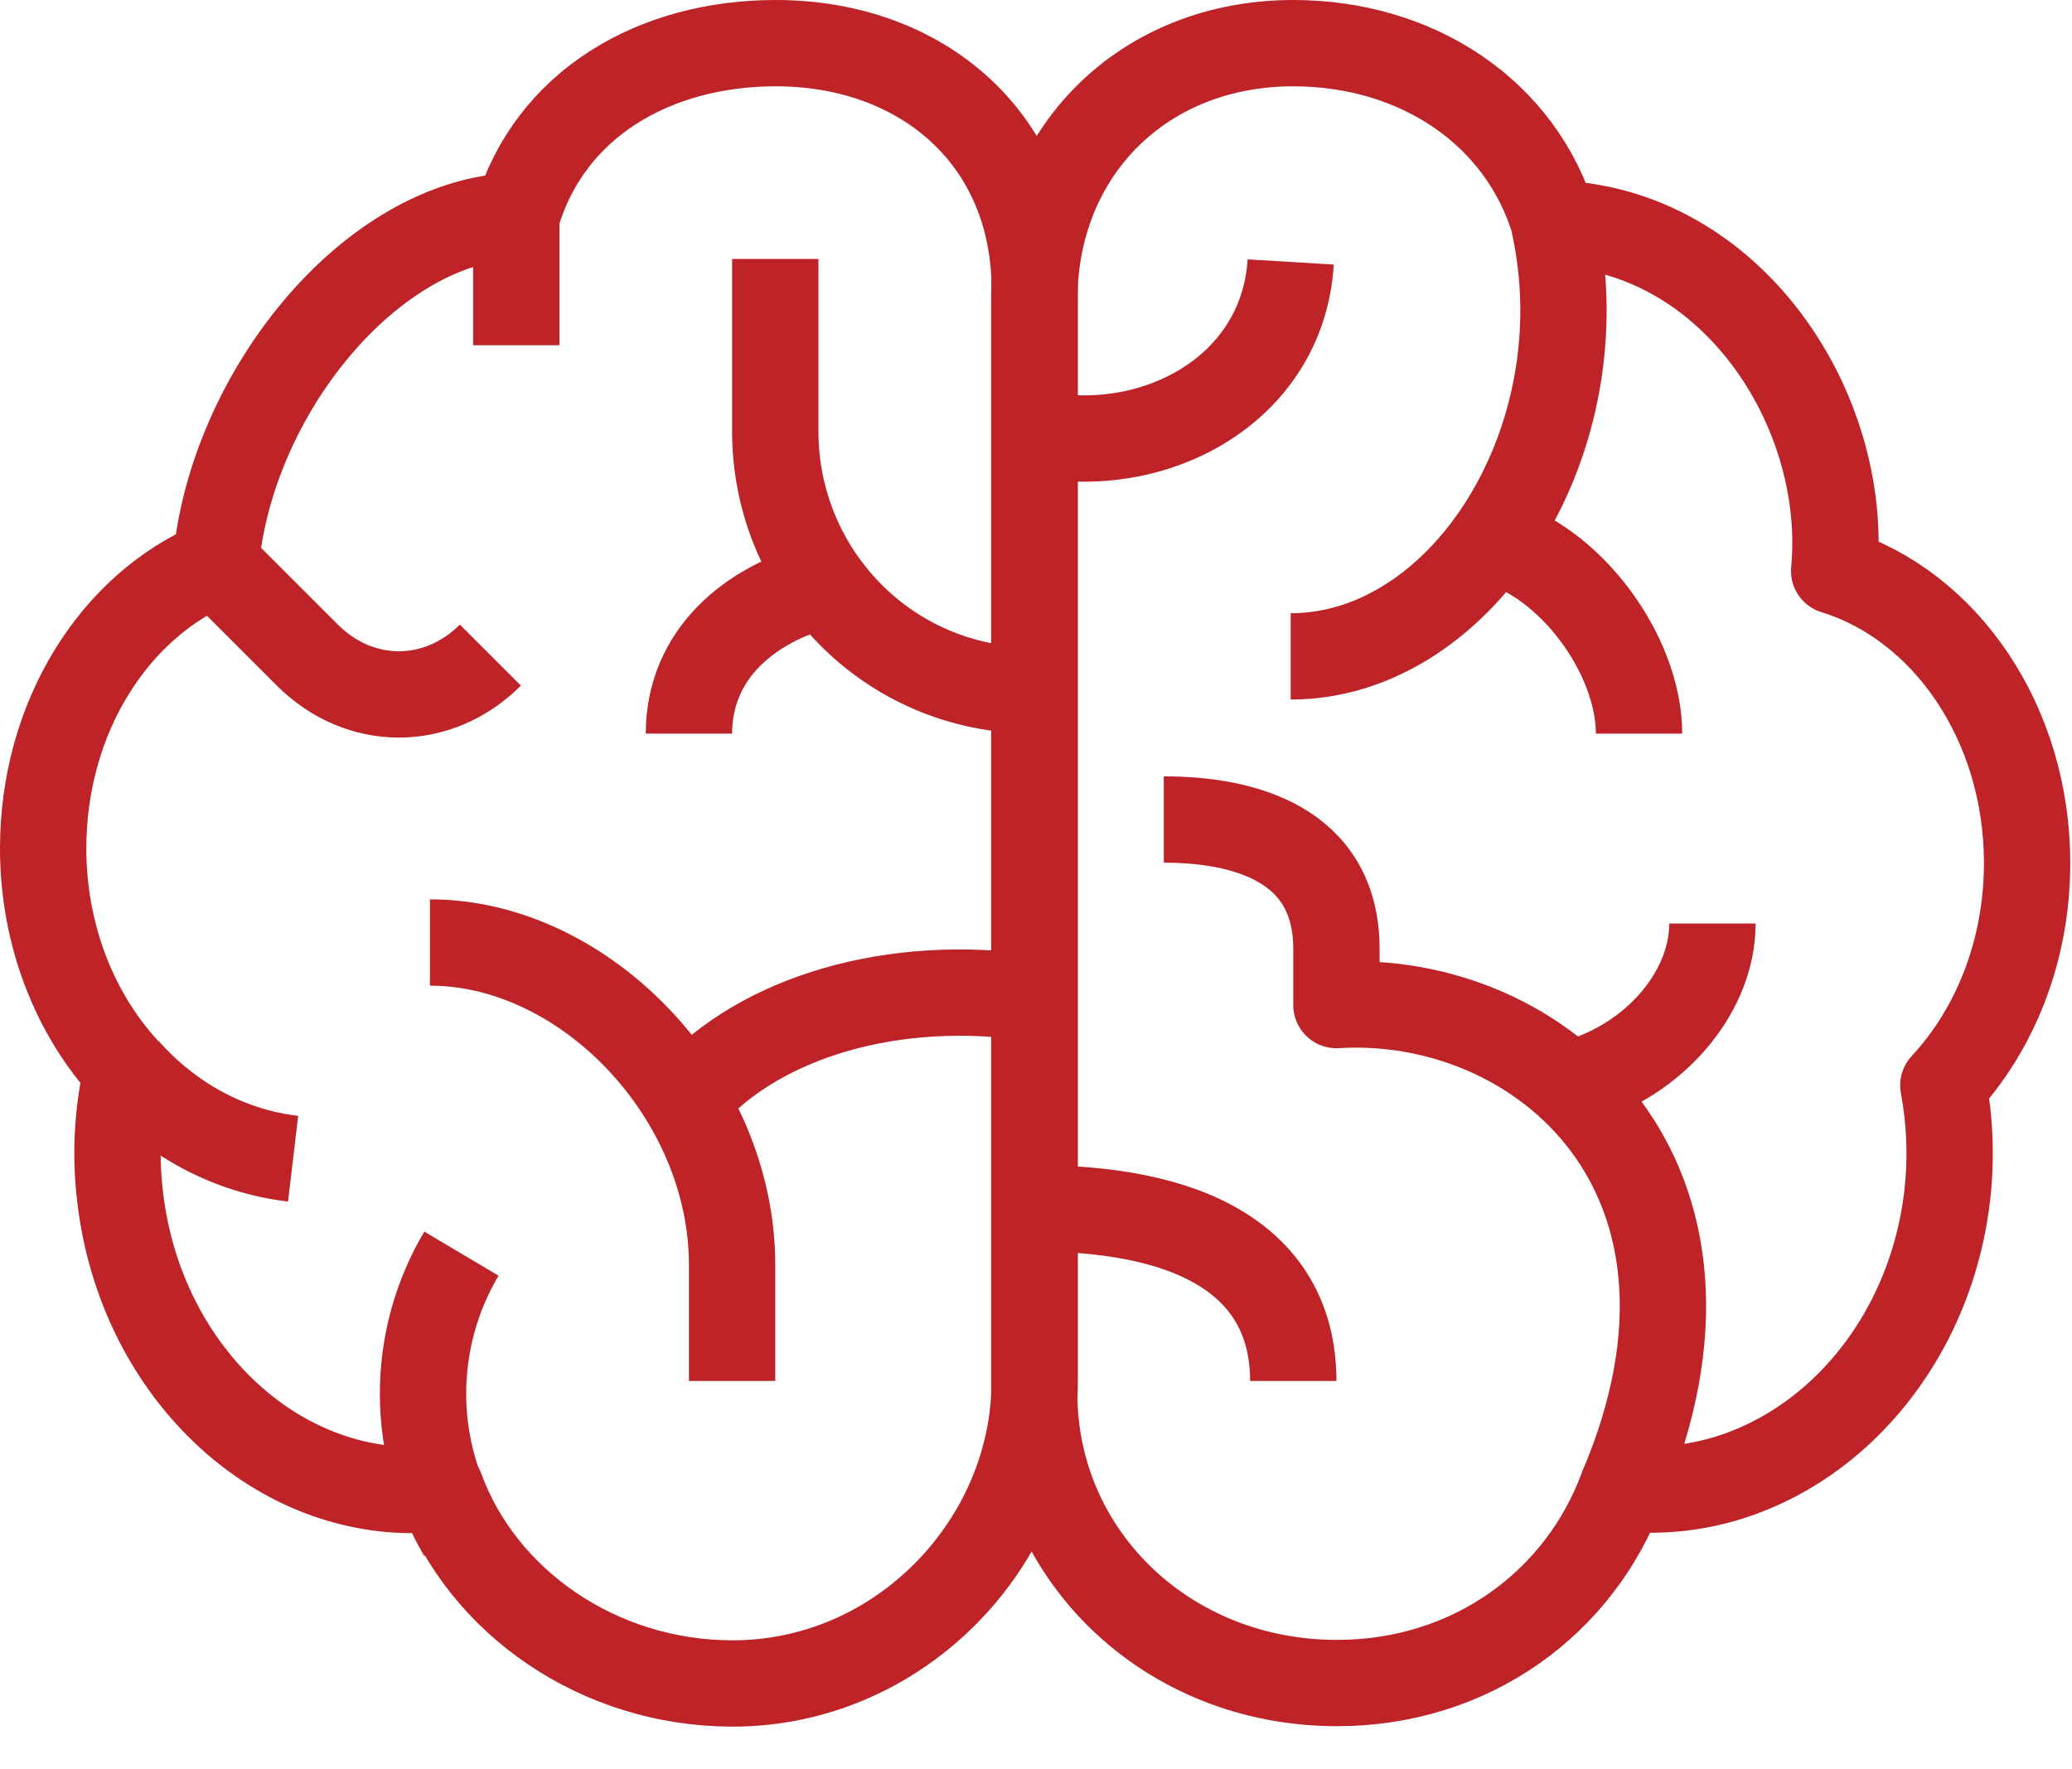
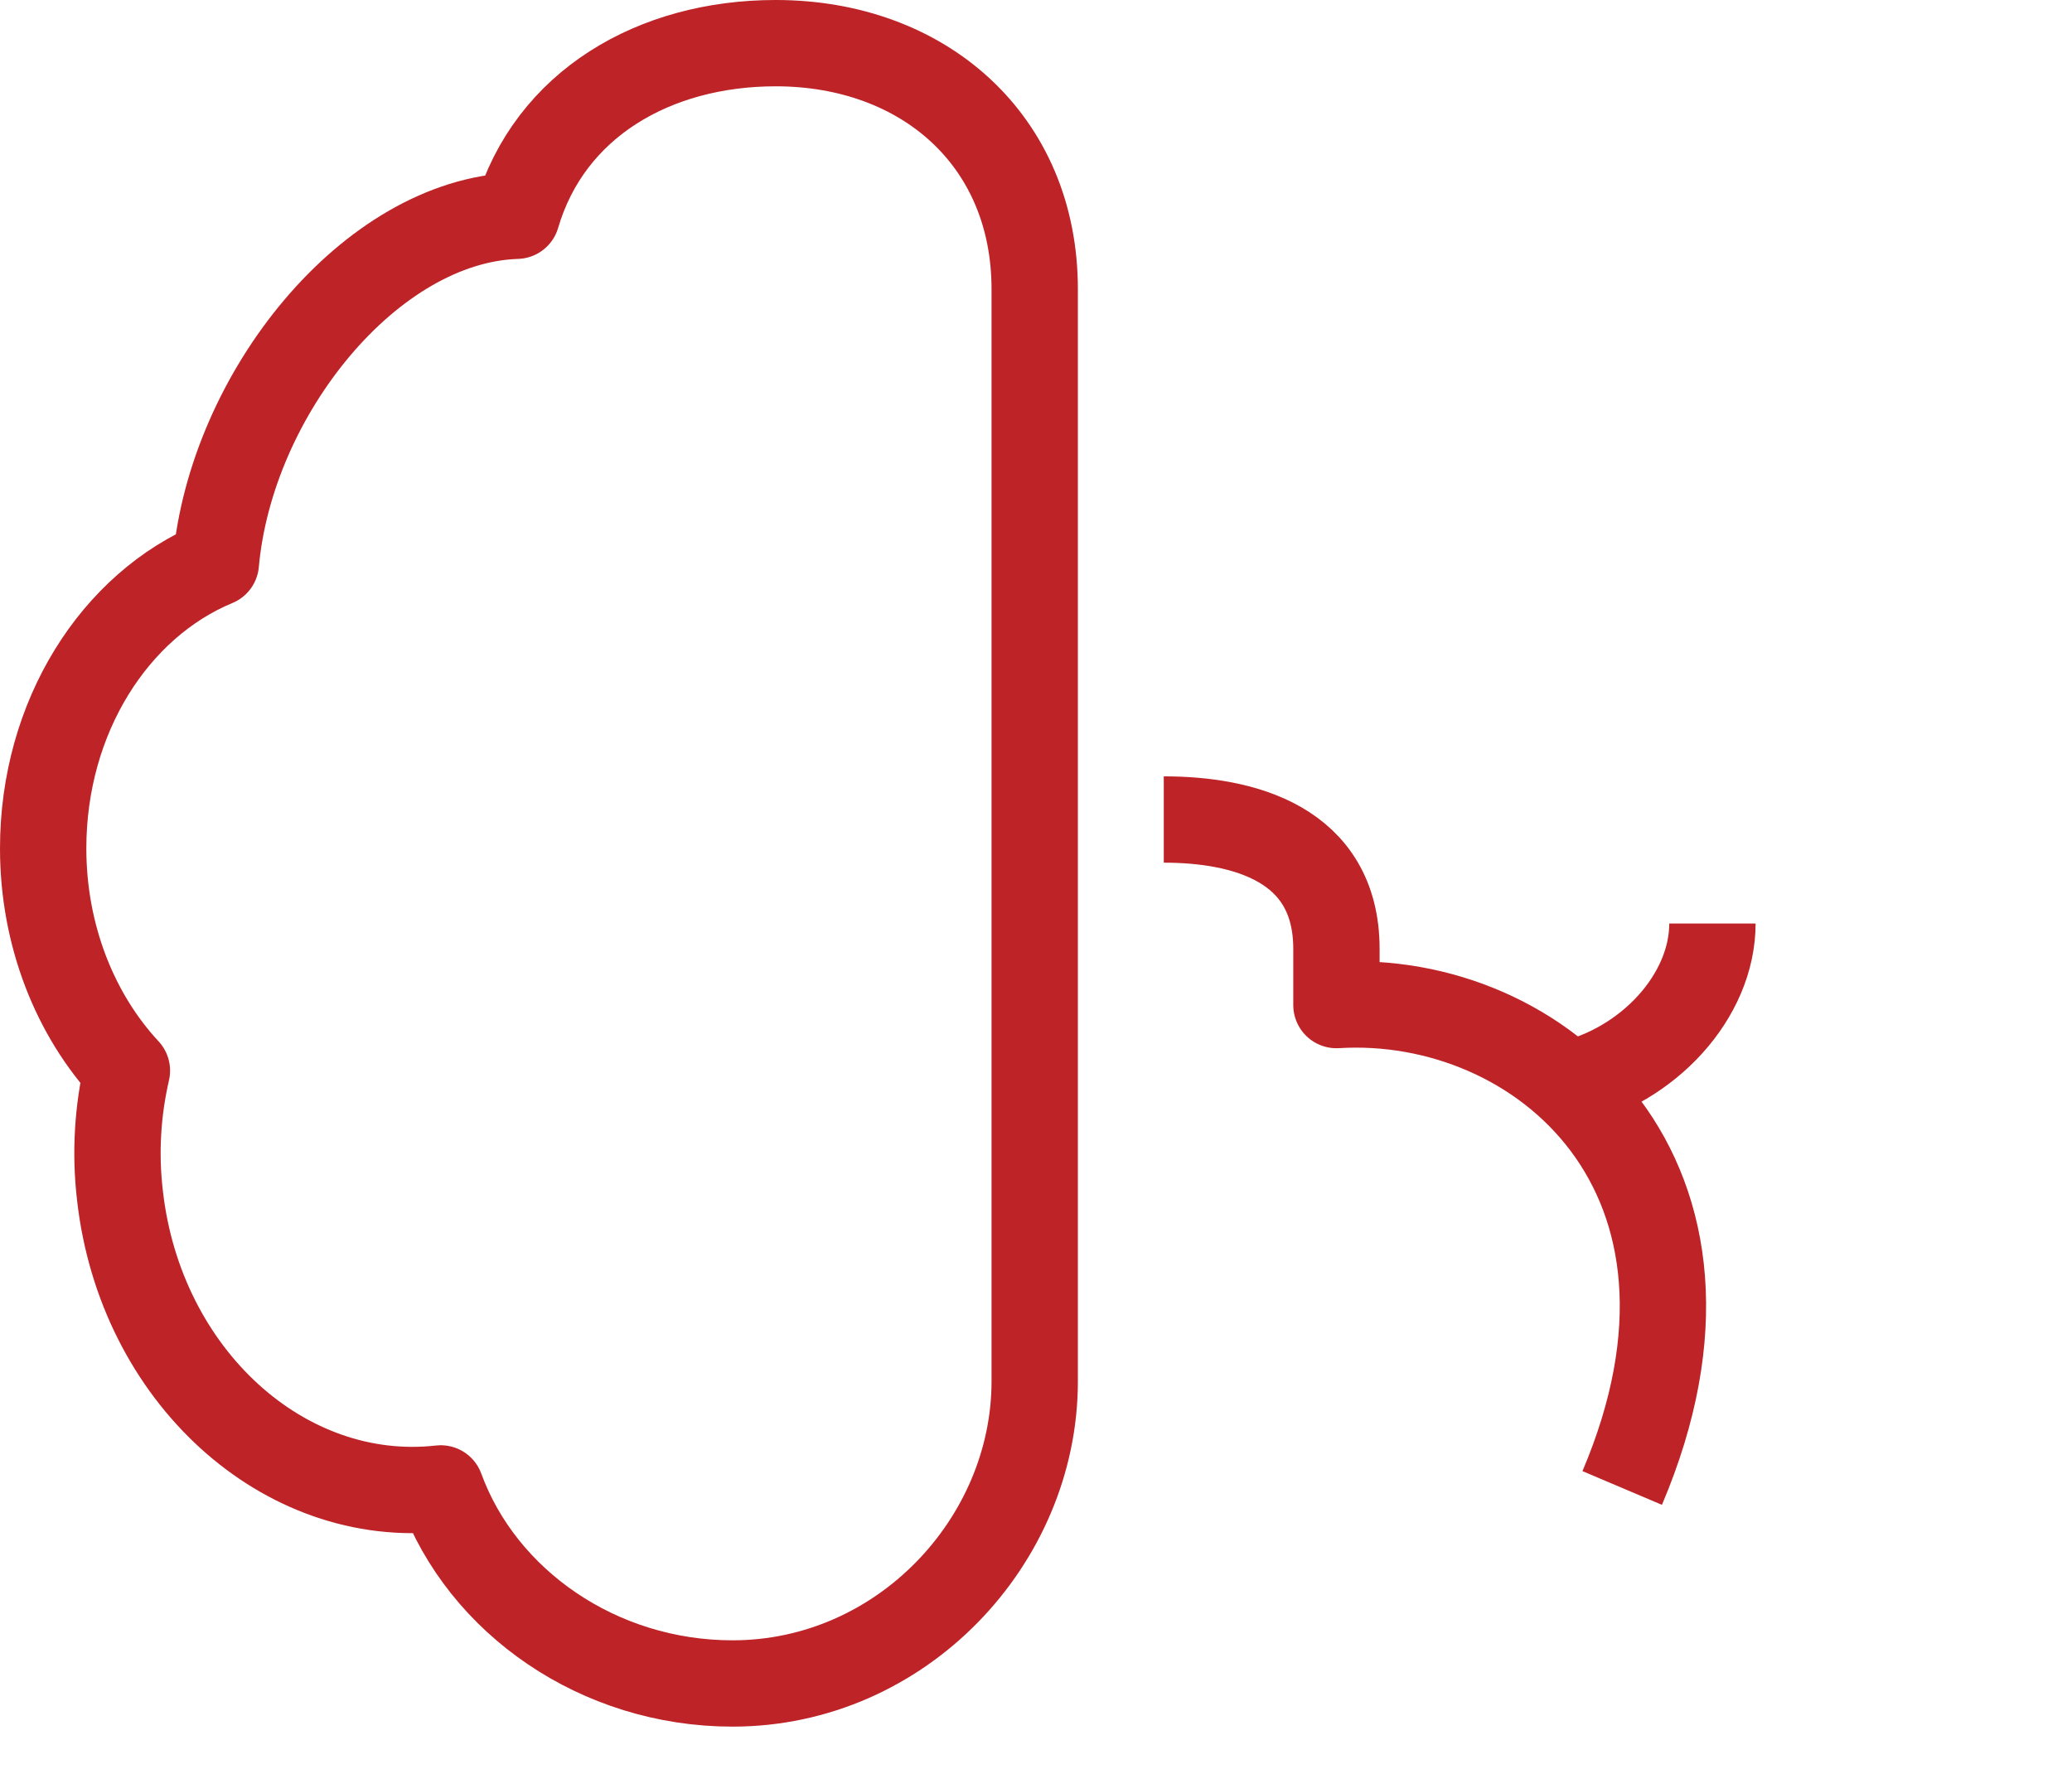
<svg xmlns="http://www.w3.org/2000/svg" width="48" height="41" fill="none">
-   <path d="M29.9 15.21c4.01 0 7.2-5.06 6.1-10.03M23.96 10.04c2.76.59 5.76-1 5.94-3.97M23.96 28c4.06 0 6 1.5 6 4M34.56 12.52c1.8.45 3.41 2.65 3.41 4.48M10.69 35.55c-.56-.96-.89-2.07-.89-3.25 0-1.18.32-2.29.89-3.25M19.11 13.54c-1.77.45-3.15 1.64-3.15 3.46" stroke="#BD2327" stroke-width="2" stroke-miterlimit="10" stroke-linejoin="round" />
-   <path d="M23.96 16c-3.42 0-6-2.76-6-6V6M9.96 21.84c3.61 0 7 3.56 7 7.47V32M16 25.37c1.63-1.79 4.67-2.73 7.96-2.24M11.36 15.18c-1.22 1.22-3.03 1.21-4.24 0L5 13.06M2.94 24.8c1 1.12 2.33 1.87 3.85 2.05M11.96 5v3M42.49 13.23c2.57.79 4.47 3.52 4.47 6.77 0 2.04-.75 3.87-1.94 5.15.15.81.19 1.67.09 2.55-.48 4.16-3.85 7.19-7.53 6.78-.97 2.63-3.47 4.52-6.61 4.52-3.96 0-7.01-3-7.01-6.7V6.96c0-3.45 2.53-5.96 6-5.96 2.85 0 5.28 1.59 6.05 4.18 4.1.13 6.83 4.31 6.48 8.05z" stroke="#BD2327" stroke-width="2" stroke-miterlimit="10" stroke-linejoin="round" />
  <path d="M37.58 34.48c3.06-7.21-1.9-11.48-6.62-11.19v-1.3c0-2.45-2.17-3-4-3M36.32 25.13c1.87-.43 3.35-2.05 3.35-3.73M2.94 24.81c-.21.91-.28 1.89-.16 2.9.47 4.16 3.8 7.19 7.43 6.78.96 2.63 3.66 4.52 6.76 4.52 3.91 0 7-3.3 7-7V6.7c0-3.45-2.58-5.7-6-5.7-2.81 0-5.24 1.41-6 4-3.39.11-6.62 4.14-6.97 8.05-2.34.97-4 3.56-4 6.61 0 2.03.75 3.87 1.94 5.15z" stroke="#BD2327" stroke-width="2" stroke-miterlimit="10" stroke-linejoin="round" />
</svg>